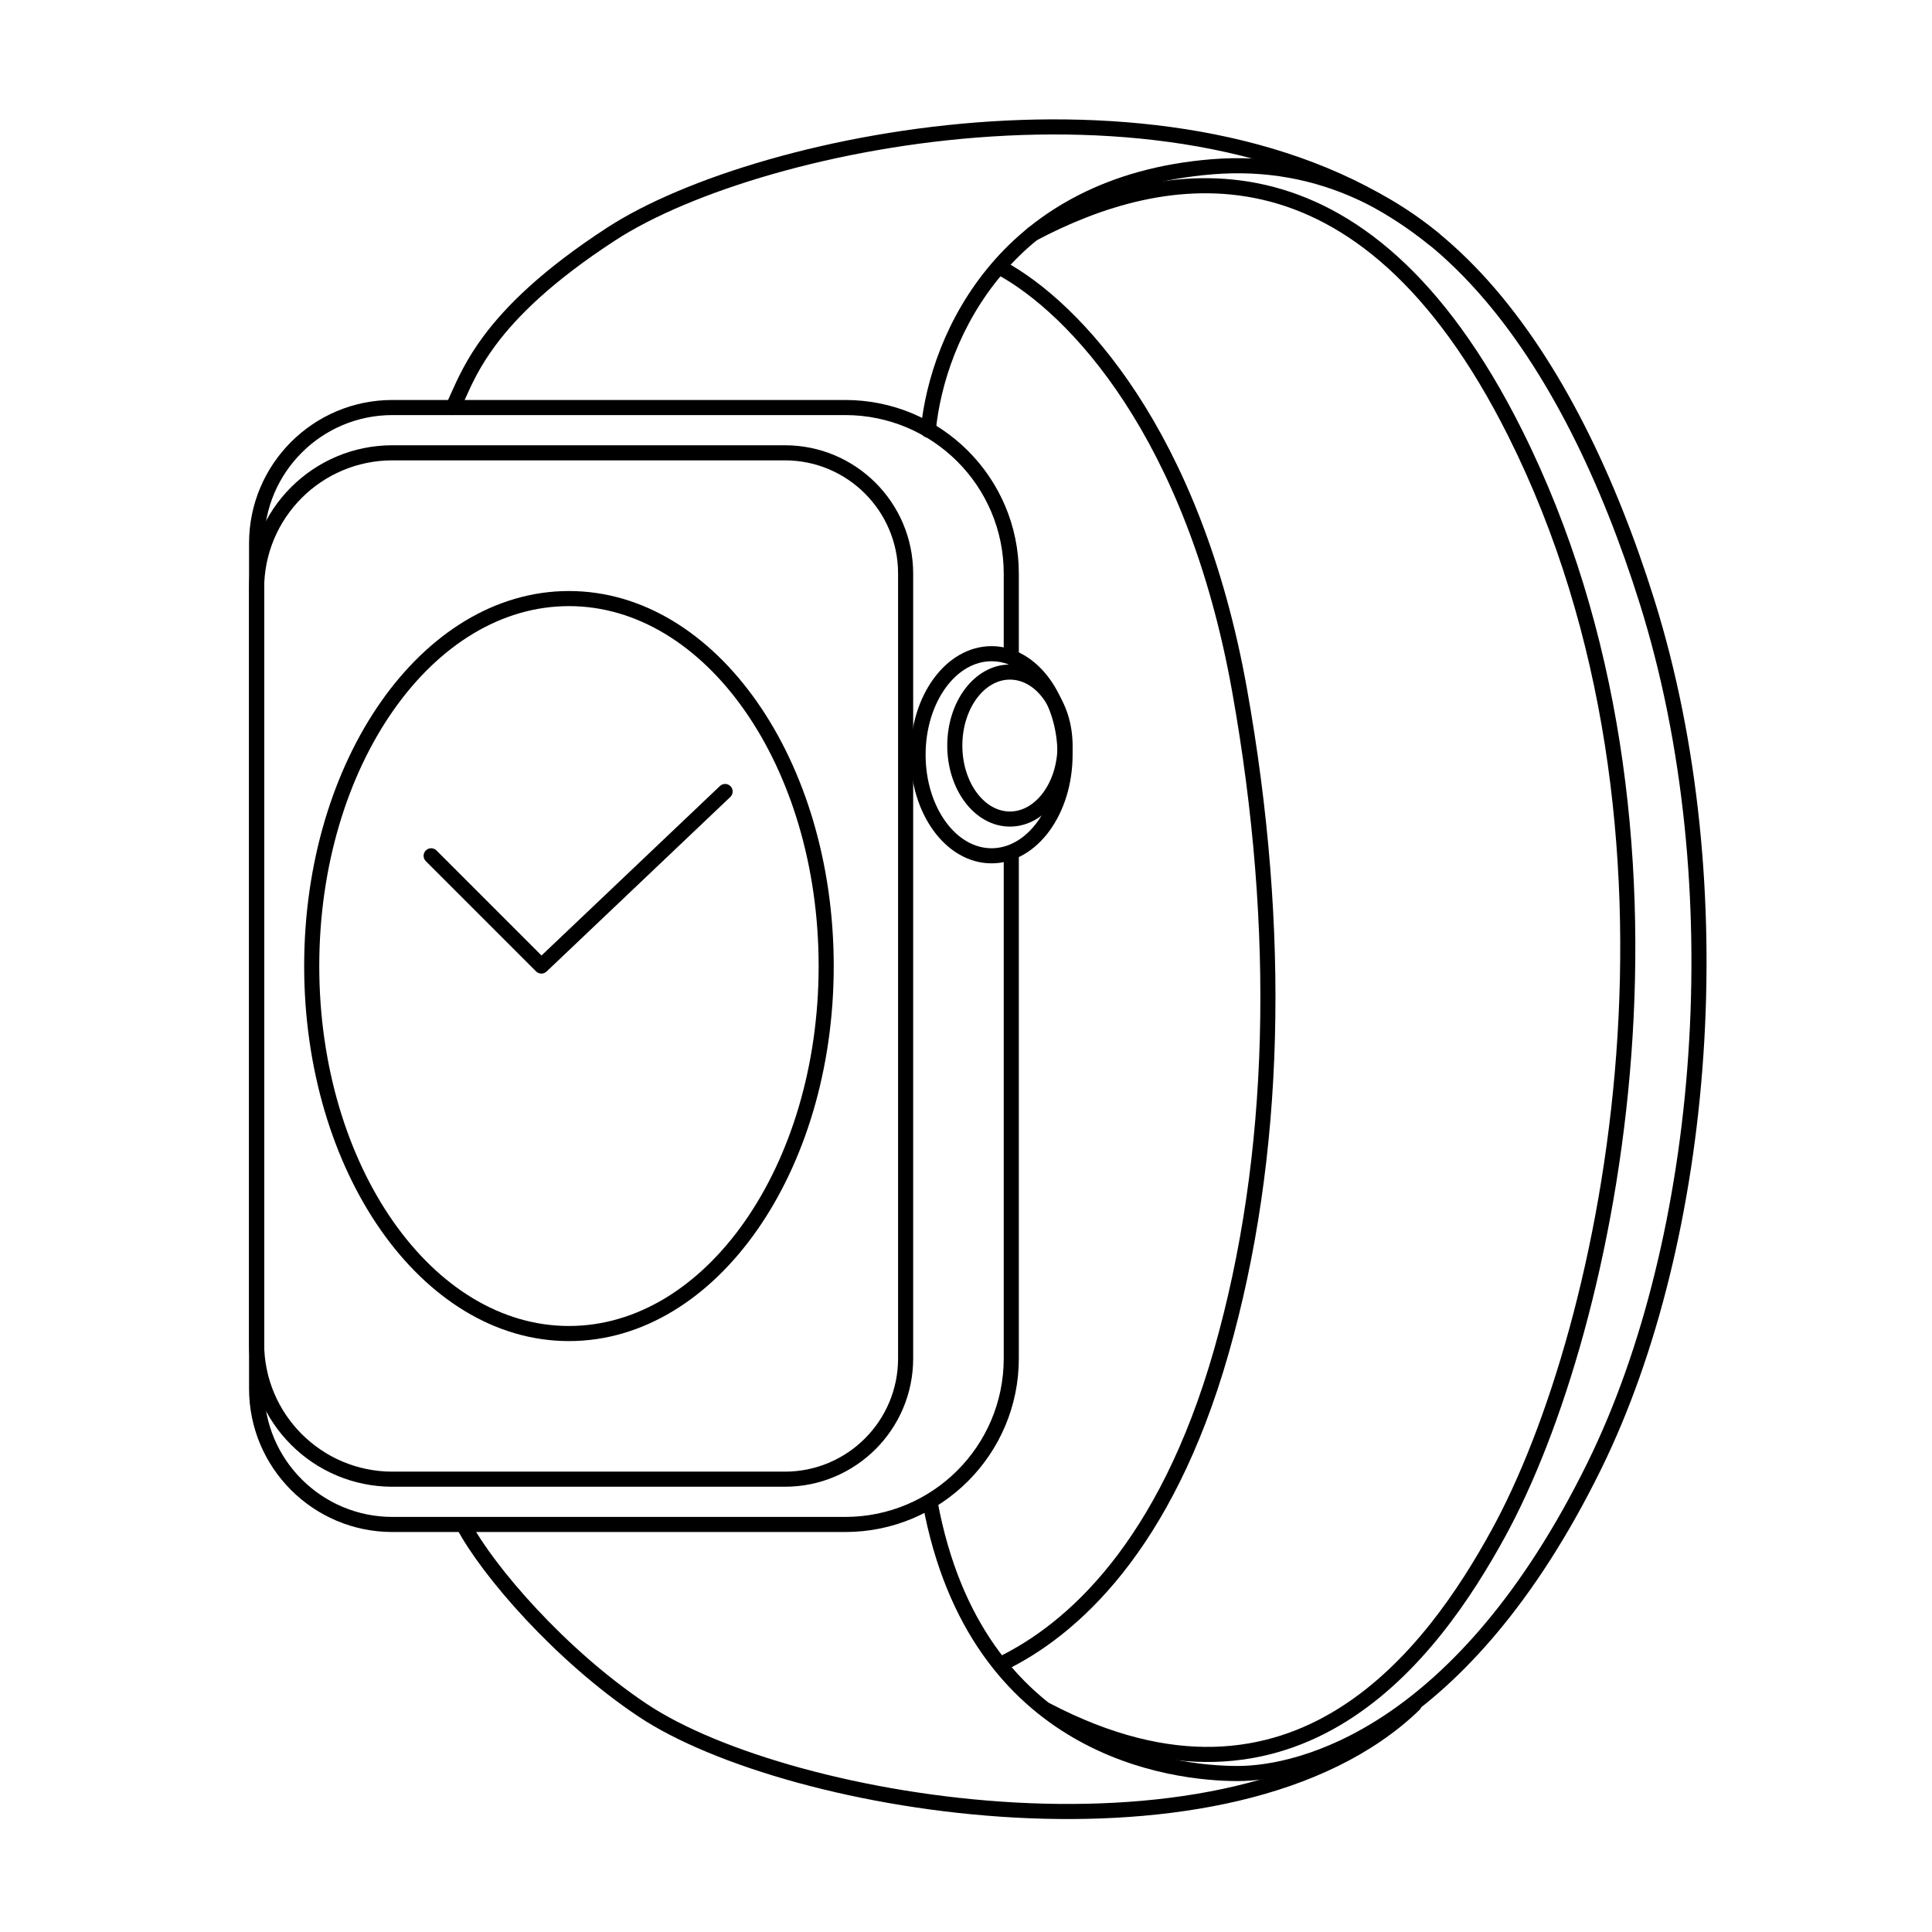
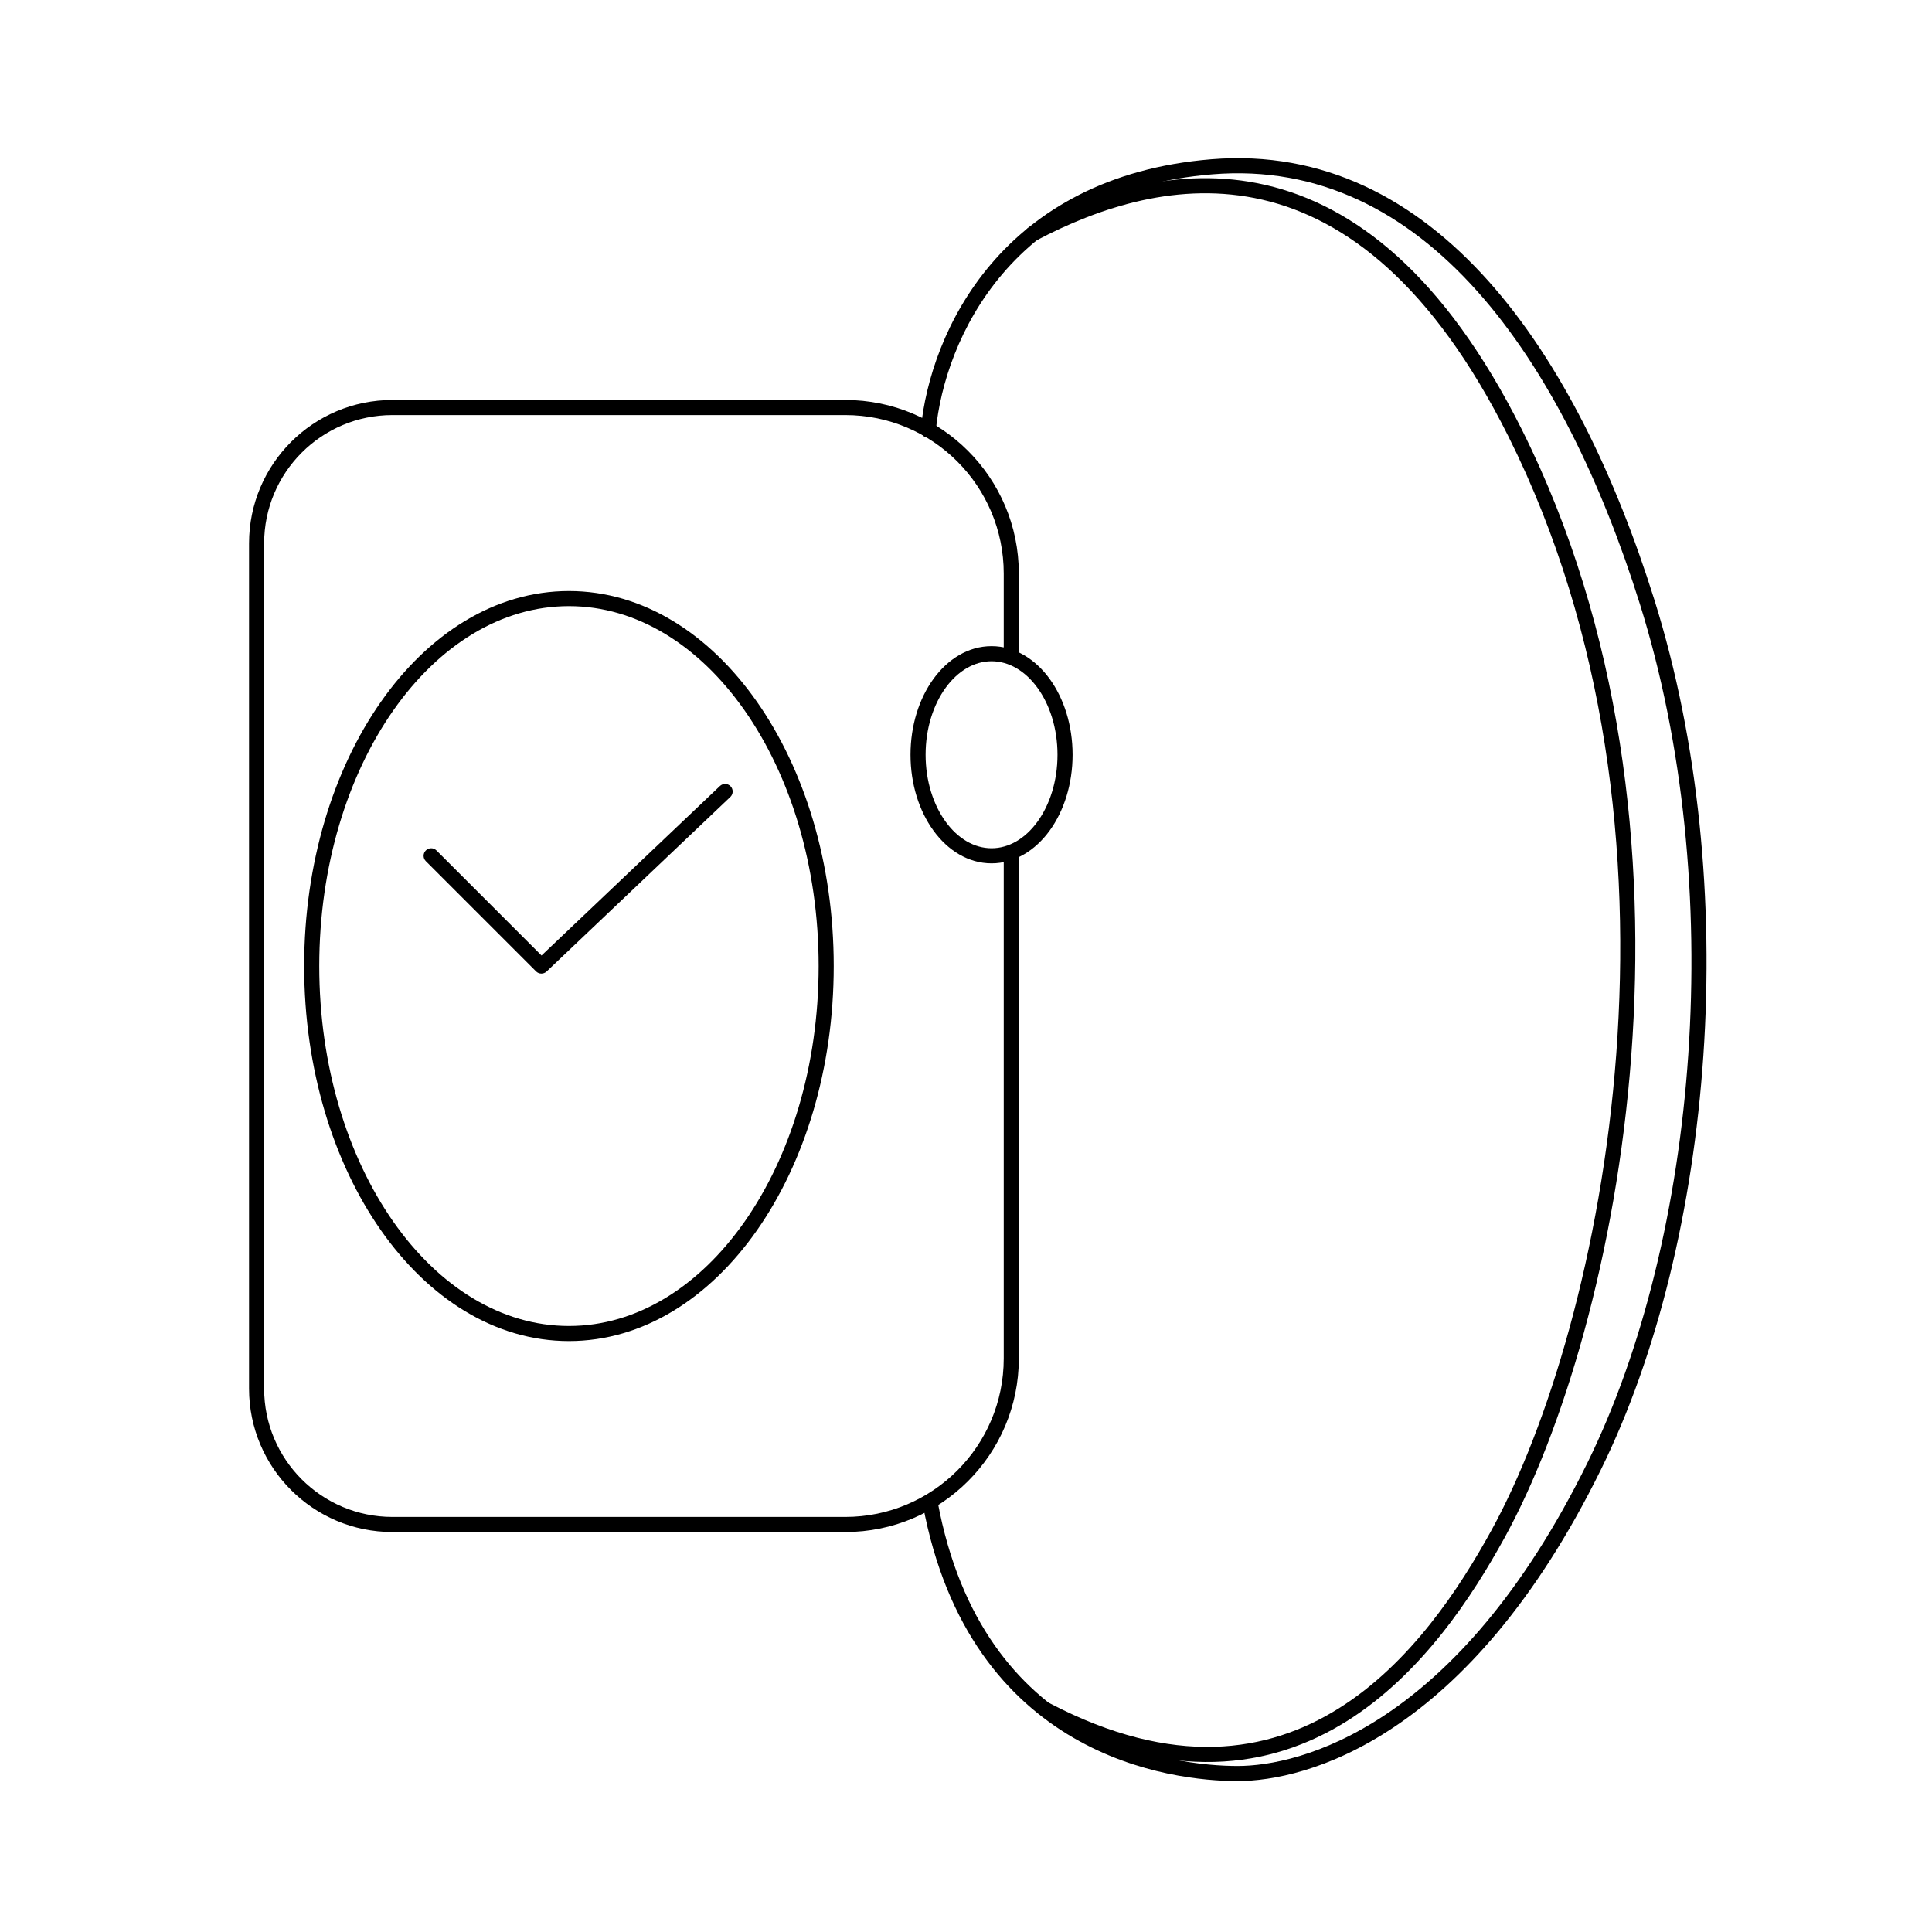
<svg xmlns="http://www.w3.org/2000/svg" width="800px" height="800px" viewBox="0 0 128 128" fill="none">
  <path fill-rule="evenodd" clip-rule="evenodd" d="M16.5 36C16.5 30.753 20.753 26.5 26 26.5H56C62.351 26.5 67.5 31.649 67.5 38V43.438C67.5 43.714 67.276 43.938 67 43.938C66.724 43.938 66.5 43.714 66.5 43.438V38C66.5 32.201 61.799 27.5 56 27.5H26C21.306 27.5 17.5 31.306 17.5 36V92C17.5 96.695 21.306 100.5 26 100.5H56C61.799 100.5 66.5 95.799 66.5 90V56.594C66.5 56.318 66.724 56.094 67 56.094C67.276 56.094 67.5 56.318 67.5 56.594V90C67.5 96.351 62.351 101.5 56 101.5H26C20.753 101.5 16.5 97.247 16.5 92V36Z" fill="#000000" />
  <path fill-rule="evenodd" clip-rule="evenodd" d="M97.853 19.274C93.165 14.033 87.372 10.976 80.341 11.548C73.672 12.09 69.248 14.819 66.41 18.154C63.563 21.503 62.294 25.488 61.998 28.548C61.971 28.823 61.727 29.024 61.452 28.998C61.177 28.971 60.976 28.727 61.002 28.452C61.315 25.223 62.647 21.035 65.649 17.507C68.66 13.966 73.332 11.114 80.26 10.551C87.678 9.948 93.757 13.196 98.599 18.607C103.429 24.007 107.05 31.582 109.602 39.725C115.514 58.592 113.536 82.177 106.074 97.346C97.264 115.253 86.477 118 82 118C79.822 118 75.391 117.618 71.105 115.126C66.797 112.622 62.681 108.012 61.133 99.653C61.083 99.382 61.262 99.121 61.534 99.071C61.805 99.021 62.066 99.2 62.117 99.471C63.612 107.546 67.554 111.906 71.607 114.262C75.683 116.631 79.917 117 82 117C86.044 117 96.511 114.519 105.176 96.904C112.519 81.977 114.486 58.658 108.648 40.025C106.118 31.951 102.552 24.526 97.853 19.274Z" fill="#000000" />
-   <path fill-rule="evenodd" clip-rule="evenodd" d="M67.285 119.421C57.279 118.875 47.613 116.071 42.842 112.883C37.469 109.293 32.739 103.789 31.16 100.827C31.03 100.584 30.727 100.491 30.483 100.621C30.24 100.751 30.148 101.054 30.278 101.298C31.944 104.423 36.795 110.046 42.286 113.715C47.263 117.04 57.128 119.868 67.231 120.419C77.322 120.97 87.848 119.26 94.034 113.298C94.233 113.106 94.239 112.789 94.048 112.591C93.856 112.392 93.539 112.386 93.341 112.578C87.465 118.24 77.304 119.968 67.285 119.421Z" fill="#000000" />
-   <path fill-rule="evenodd" clip-rule="evenodd" d="M65.862 17.506C65.994 17.264 66.297 17.173 66.54 17.305C71.572 20.031 79.556 28.498 82.619 45.655C85.466 61.597 85.111 76.683 81.391 89.704C77.662 102.754 71.364 108.38 66.519 110.712C66.27 110.832 65.971 110.727 65.851 110.478C65.731 110.229 65.836 109.931 66.085 109.811C70.636 107.62 76.767 102.246 80.429 89.43C84.099 76.585 84.461 61.657 81.635 45.831C78.612 28.903 70.77 20.734 66.064 18.184C65.821 18.053 65.731 17.749 65.862 17.506Z" fill="#000000" />
  <path fill-rule="evenodd" clip-rule="evenodd" d="M83.637 13.231C78.153 11.964 72.844 13.716 68.64 15.942C68.396 16.071 68.094 15.978 67.964 15.734C67.835 15.49 67.928 15.187 68.172 15.058C72.468 12.784 78.037 10.911 83.862 12.257C89.707 13.607 95.679 18.167 100.834 28.477C107.46 41.73 109.067 56.623 108.078 69.911C107.089 83.194 103.502 94.923 99.688 101.866C97.566 105.728 94.203 110.918 89.223 114.035C84.199 117.179 77.59 118.173 69.114 113.748C68.869 113.62 68.774 113.318 68.902 113.073C69.029 112.829 69.332 112.734 69.576 112.861C77.755 117.132 83.985 116.133 88.693 113.187C93.445 110.213 96.707 105.216 98.812 101.384C102.544 94.59 106.1 83.007 107.081 69.837C108.061 56.671 106.463 41.971 99.94 28.924C94.869 18.783 89.1 14.493 83.637 13.231Z" fill="#000000" />
-   <path fill-rule="evenodd" clip-rule="evenodd" d="M65.719 9.042C55.337 9.704 45.678 12.73 40.773 15.919C36.552 18.663 34.224 20.999 32.832 22.875C31.766 24.31 31.248 25.467 30.828 26.404C30.696 26.698 30.574 26.971 30.447 27.224C30.324 27.471 30.023 27.571 29.776 27.447C29.529 27.324 29.429 27.023 29.553 26.776C29.659 26.564 29.769 26.319 29.891 26.045C30.313 25.103 30.891 23.812 32.029 22.278C33.507 20.288 35.93 17.874 40.227 15.081C45.322 11.77 55.163 8.714 65.656 8.044C76.148 7.375 87.423 9.083 95.314 15.447C95.529 15.62 95.562 15.935 95.389 16.15C95.216 16.365 94.901 16.398 94.686 16.225C87.077 10.089 76.102 8.379 65.719 9.042Z" fill="#000000" />
-   <path fill-rule="evenodd" clip-rule="evenodd" d="M26 30.5C21.306 30.5 17.5 34.306 17.5 39V89C17.5 93.694 21.306 97.5 26 97.5H52C56.142 97.5 59.5 94.142 59.5 90V38C59.5 33.858 56.142 30.5 52 30.5H26ZM16.5 39C16.5 33.753 20.753 29.5 26 29.5H52C56.694 29.5 60.5 33.306 60.5 38V90C60.5 94.694 56.694 98.5 52 98.5H26C20.753 98.5 16.5 94.247 16.5 89V39Z" fill="#000000" />
-   <path fill-rule="evenodd" clip-rule="evenodd" d="M64.728 46.252C64.138 47.039 63.758 48.148 63.758 49.395C63.758 50.642 64.138 51.752 64.728 52.538C65.318 53.325 66.095 53.764 66.91 53.764C67.726 53.764 68.503 53.325 69.093 52.538C69.683 51.752 70.062 50.642 70.062 49.395C70.062 48.148 69.683 47.039 69.093 46.252C68.503 45.465 67.726 45.026 66.91 45.026C66.095 45.026 65.318 45.465 64.728 46.252ZM63.928 45.652C64.66 44.676 65.709 44.026 66.91 44.026C68.112 44.026 69.161 44.676 69.893 45.652C70.624 46.628 71.062 47.953 71.062 49.395C71.062 50.837 70.624 52.163 69.893 53.138C69.161 54.114 68.112 54.764 66.91 54.764C65.709 54.764 64.66 54.114 63.928 53.138C63.196 52.163 62.758 50.837 62.758 49.395C62.758 47.953 63.196 46.628 63.928 45.652Z" fill="#000000" />
  <path fill-rule="evenodd" clip-rule="evenodd" d="M62.654 45.564C61.842 46.681 61.324 48.249 61.324 50.004C61.324 51.758 61.842 53.327 62.654 54.444C63.467 55.562 64.548 56.199 65.693 56.199C66.838 56.199 67.919 55.562 68.732 54.444C69.544 53.327 70.062 51.758 70.062 50.004C70.062 48.249 69.544 46.681 68.732 45.564C67.919 44.446 66.838 43.809 65.693 43.809C64.548 43.809 63.467 44.446 62.654 45.564ZM61.846 44.975C62.795 43.67 64.149 42.809 65.693 42.809C67.237 42.809 68.591 43.67 69.541 44.975C70.49 46.281 71.062 48.061 71.062 50.004C71.062 51.947 70.49 53.726 69.541 55.032C68.591 56.338 67.237 57.199 65.693 57.199C64.149 57.199 62.795 56.338 61.846 55.032C60.896 53.726 60.324 51.947 60.324 50.004C60.324 48.061 60.896 46.281 61.846 44.975Z" fill="#000000" />
  <path fill-rule="evenodd" clip-rule="evenodd" d="M26.053 47.074C23.035 51.386 21.152 57.37 21.152 64.003C21.152 70.636 23.035 76.62 26.053 80.932C29.073 85.246 33.196 87.85 37.694 87.85C42.193 87.85 46.316 85.246 49.336 80.932C52.354 76.62 54.237 70.636 54.237 64.003C54.237 57.37 52.354 51.386 49.336 47.074C46.316 42.761 42.193 40.157 37.694 40.157C33.196 40.157 29.073 42.761 26.053 47.074ZM25.234 46.501C28.383 42.003 32.78 39.157 37.694 39.157C42.609 39.157 47.006 42.003 50.155 46.501C53.305 51 55.237 57.19 55.237 64.003C55.237 70.816 53.305 77.006 50.155 81.505C47.006 86.003 42.609 88.85 37.694 88.85C32.78 88.85 28.383 86.003 25.234 81.505C22.084 77.006 20.152 70.816 20.152 64.003C20.152 57.19 22.084 51 25.234 46.501Z" fill="#000000" />
  <path fill-rule="evenodd" clip-rule="evenodd" d="M48.404 52.094C48.594 52.294 48.586 52.611 48.386 52.801L36.213 64.365C36.016 64.552 35.707 64.548 35.515 64.357L28.211 57.053C28.016 56.857 28.016 56.541 28.211 56.346C28.406 56.15 28.723 56.15 28.918 56.346L35.877 63.305L47.697 52.076C47.898 51.886 48.214 51.894 48.404 52.094Z" fill="#000000" />
</svg>